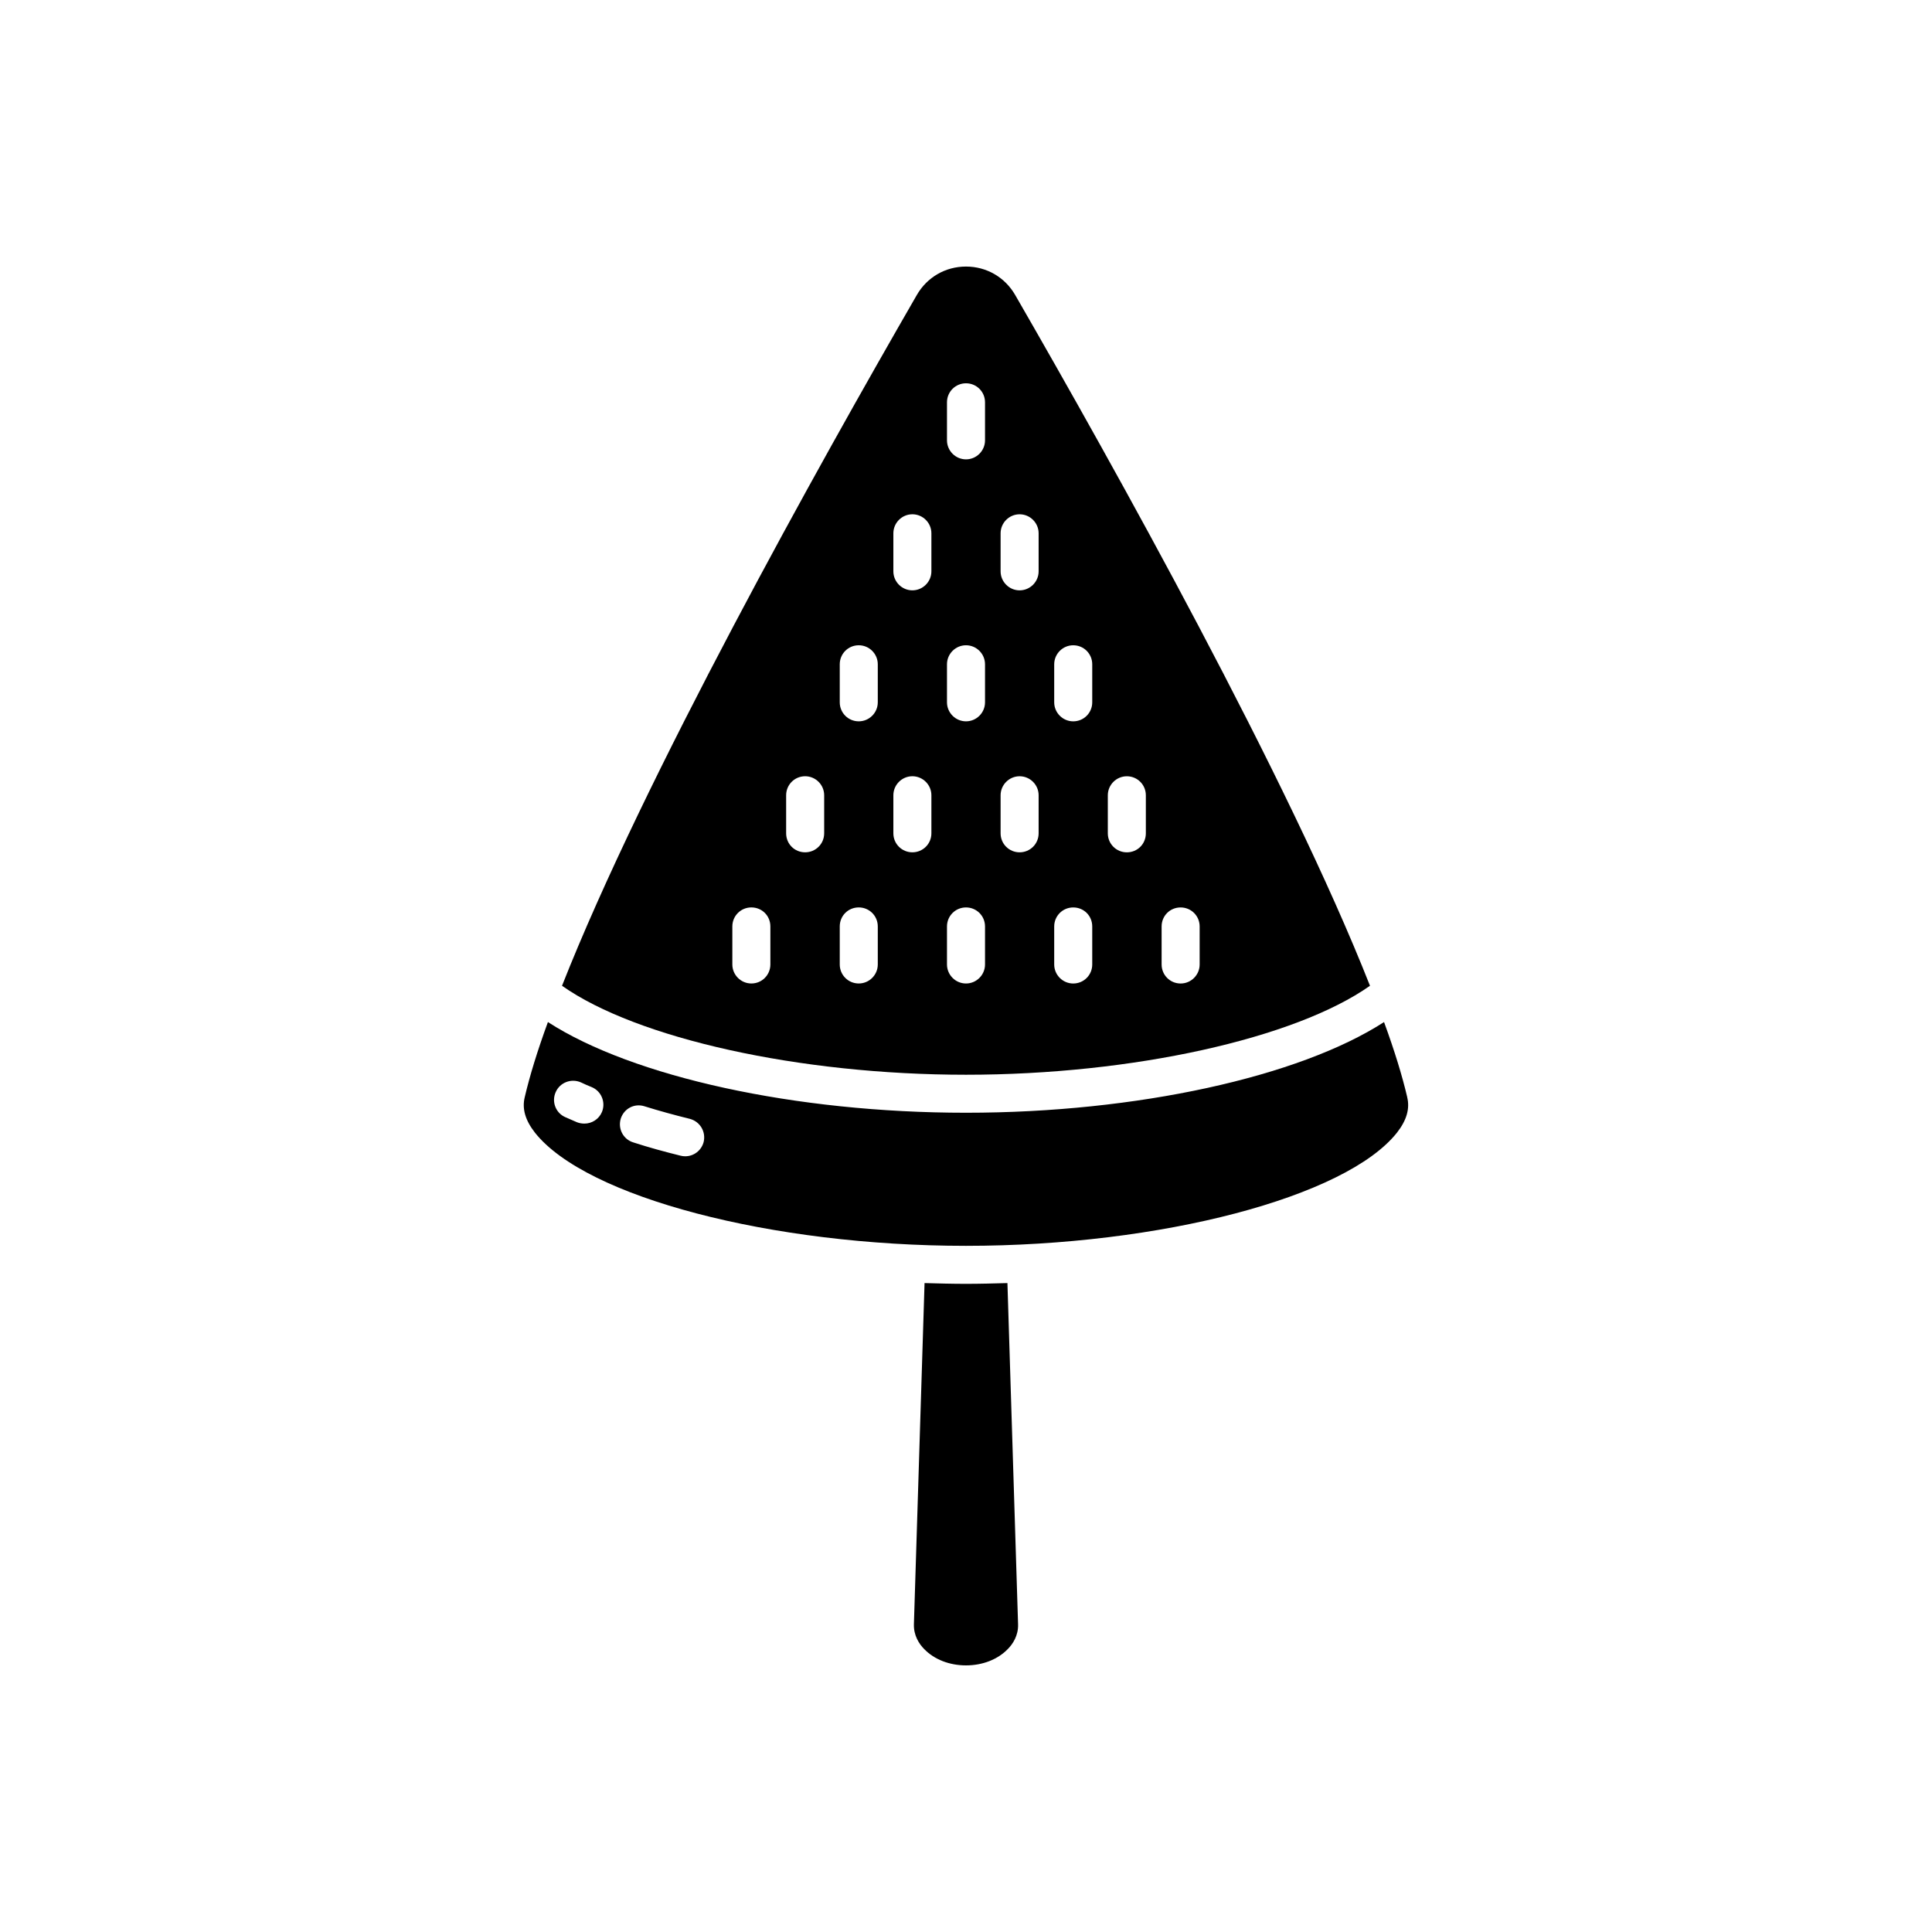
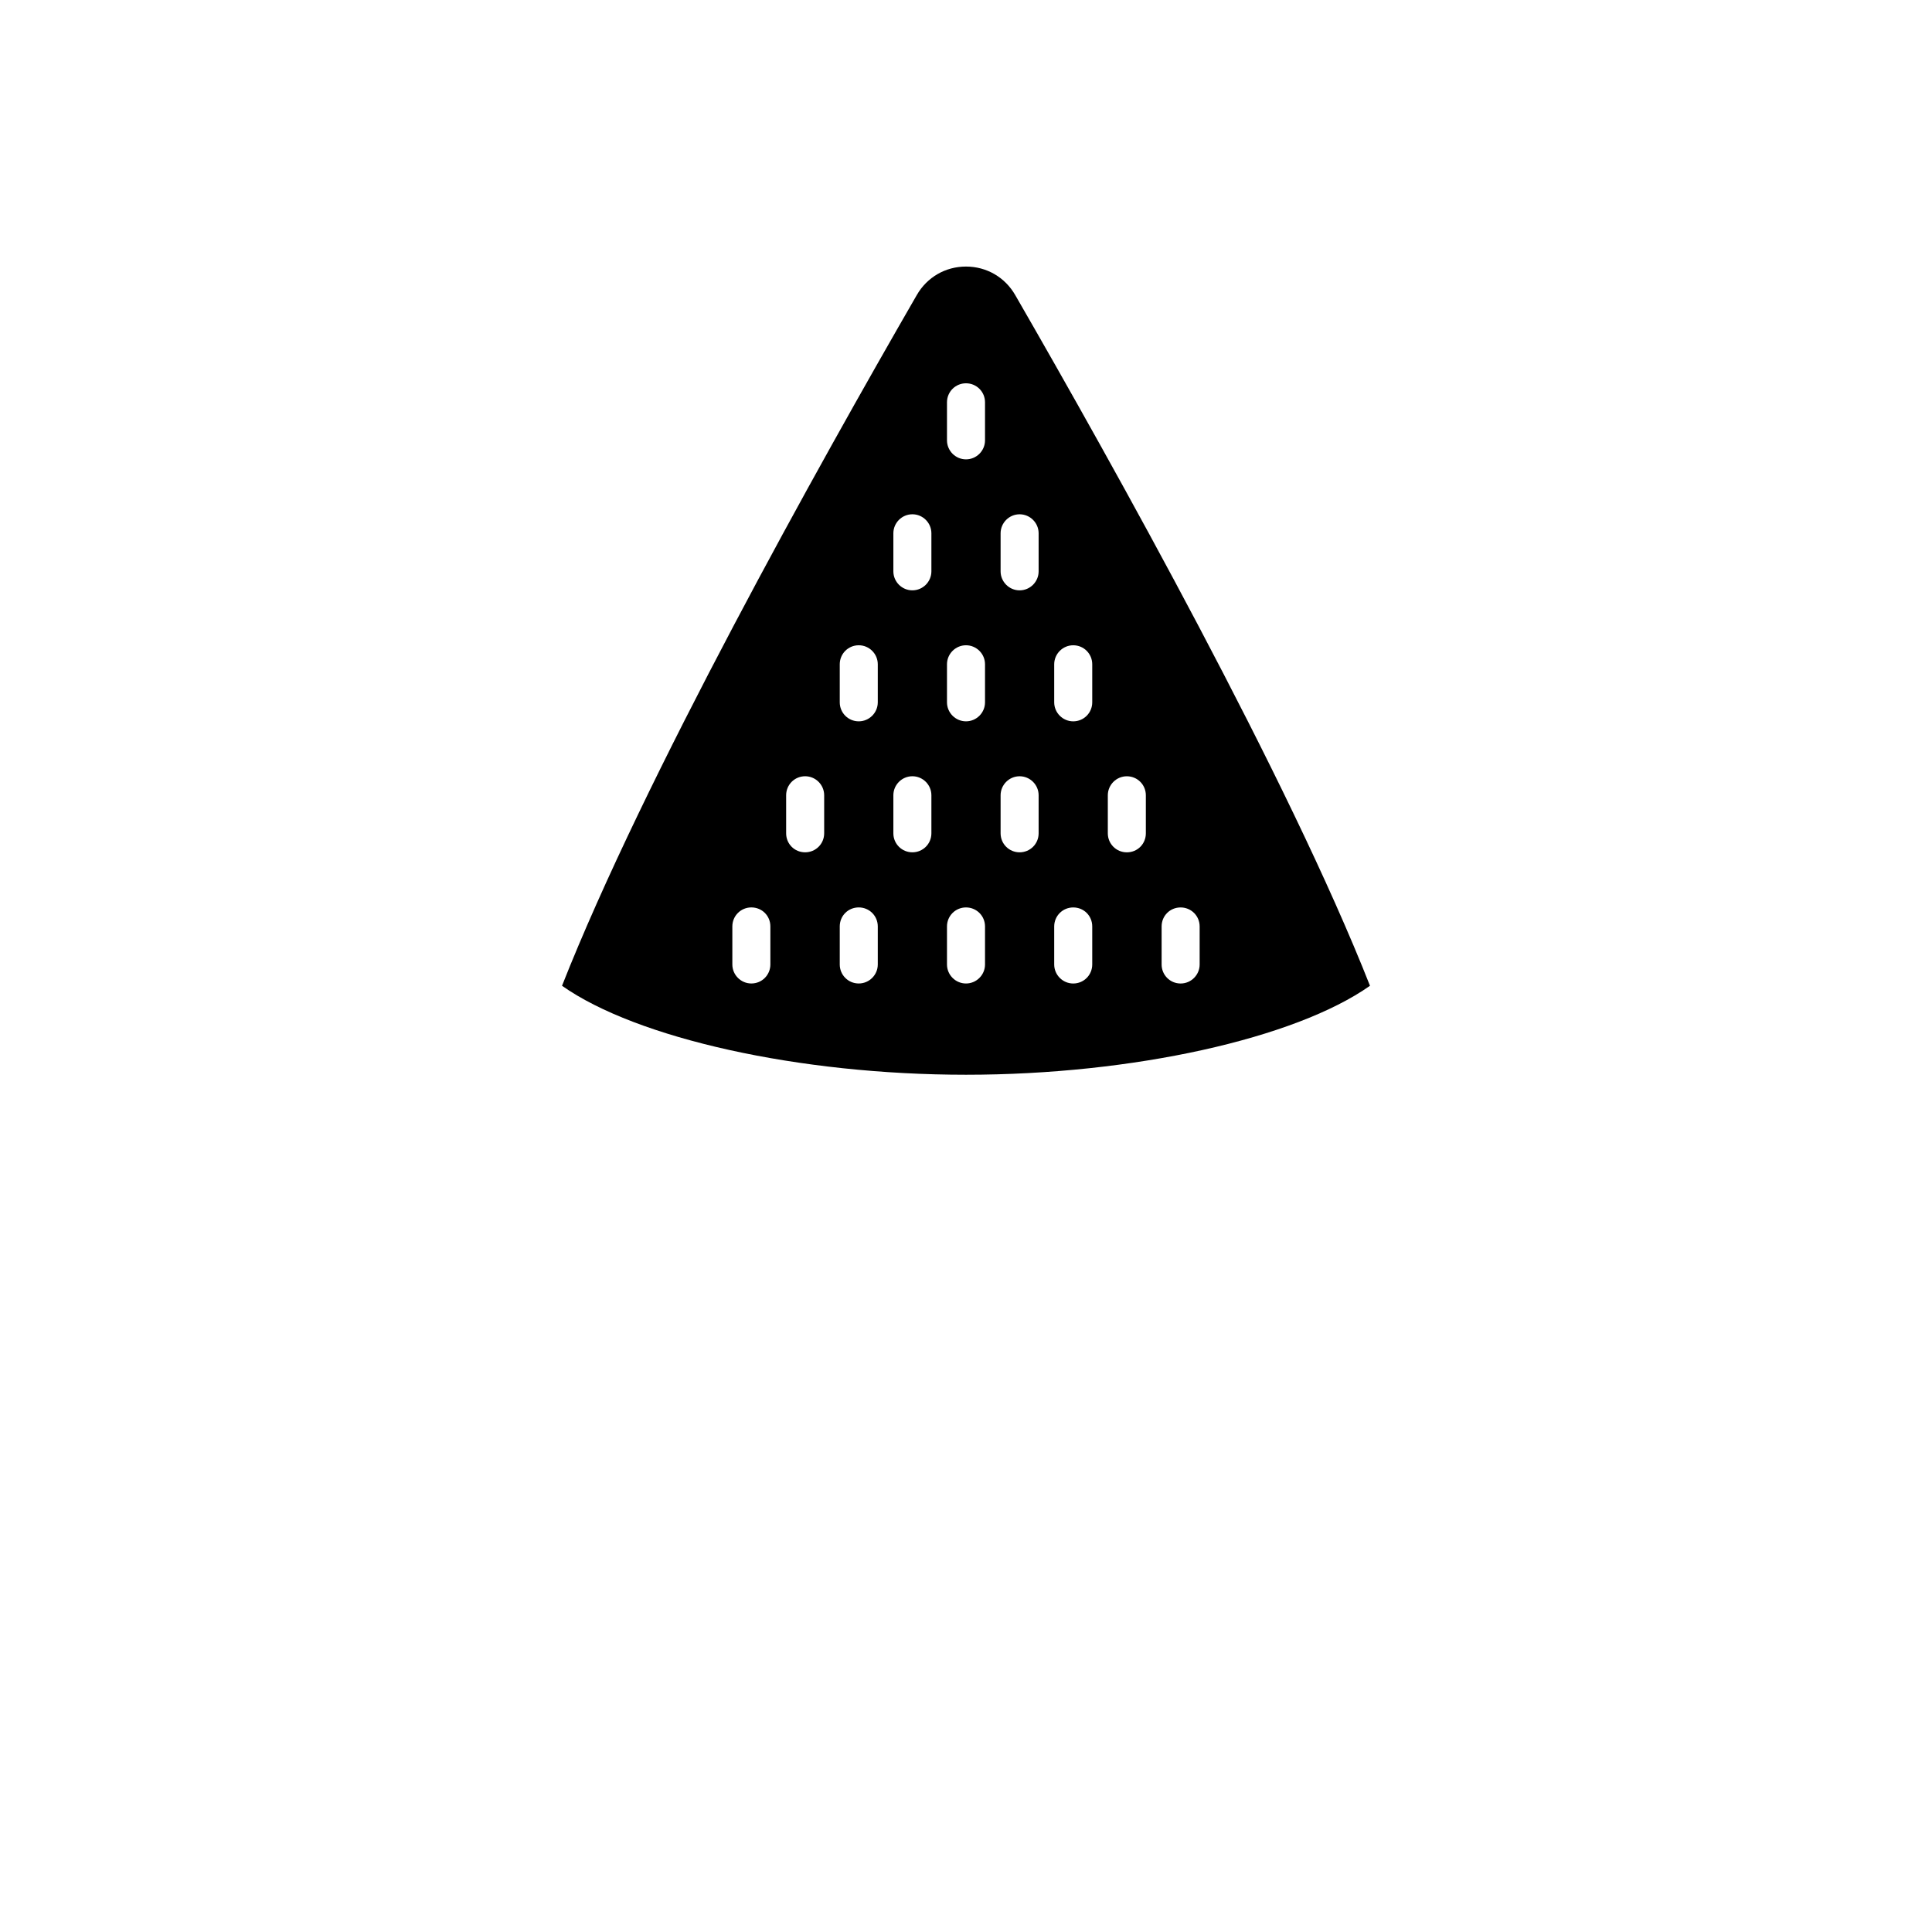
<svg xmlns="http://www.w3.org/2000/svg" fill="#000000" width="800px" height="800px" version="1.1" viewBox="144 144 512 512">
  <g>
    <path d="m507.06 405.24c-21.664-54.965-67.965-137.89-94.012-183.04-2.719-4.734-7.609-7.559-13.047-7.559-5.441 0-10.328 2.82-13.047 7.559-26.047 45.141-72.348 128.07-94.012 183.04 19.801 13.957 62.824 23.578 107.06 23.578s87.258-9.621 107.06-23.578zm-55.219-15.719c0-2.82 2.215-5.039 5.039-5.039 2.769 0 5.039 2.215 5.039 5.039v10.078c0 2.769-2.266 5.039-5.039 5.039-2.82 0-5.039-2.266-5.039-5.039zm-14.258-34.762c0-2.769 2.266-5.039 5.039-5.039 2.82 0 5.039 2.266 5.039 5.039v10.078c0 2.82-2.215 5.039-5.039 5.039-2.769 0-5.039-2.215-5.039-5.039zm-14.207-34.715c0-2.769 2.266-5.039 5.039-5.039 2.82 0 5.039 2.266 5.039 5.039v10.078c0 2.769-2.215 5.039-5.039 5.039-2.769 0-5.039-2.266-5.039-5.039zm0 69.477c0-2.82 2.266-5.039 5.039-5.039 2.82 0 5.039 2.215 5.039 5.039v10.078c0 2.769-2.215 5.039-5.039 5.039-2.769 0-5.039-2.266-5.039-5.039zm-14.207-104.19c0-2.769 2.266-5.039 5.039-5.039 2.769 0 5.039 2.266 5.039 5.039v10.078c0 2.769-2.266 5.039-5.039 5.039-2.769 0-5.039-2.266-5.039-5.039zm0 69.426c0-2.769 2.266-5.039 5.039-5.039 2.769 0 5.039 2.266 5.039 5.039v10.078c0 2.82-2.266 5.039-5.039 5.039-2.769 0-5.039-2.215-5.039-5.039zm-14.207-104.14c0-2.82 2.266-5.039 5.039-5.039 2.769 0 5.039 2.215 5.039 5.039v10.078c0 2.769-2.266 5.039-5.039 5.039-2.769 0-5.039-2.266-5.039-5.039zm0 69.426c0-2.769 2.266-5.039 5.039-5.039 2.769 0 5.039 2.266 5.039 5.039v10.078c0 2.769-2.266 5.039-5.039 5.039-2.769 0-5.039-2.266-5.039-5.039zm-46.805 79.551c0 2.769-2.215 5.039-5.039 5.039-2.769 0-5.039-2.266-5.039-5.039v-10.078c0-2.82 2.266-5.039 5.039-5.039 2.82 0 5.039 2.215 5.039 5.039zm14.258-34.762c0 2.82-2.266 5.039-5.039 5.039-2.82 0-5.039-2.215-5.039-5.039v-10.078c0-2.769 2.215-5.039 5.039-5.039 2.769 0 5.039 2.266 5.039 5.039zm14.207 34.762c0 2.769-2.266 5.039-5.039 5.039-2.82 0-5.039-2.266-5.039-5.039v-10.078c0-2.82 2.215-5.039 5.039-5.039 2.769 0 5.039 2.215 5.039 5.039zm0-69.473c0 2.769-2.266 5.039-5.039 5.039-2.82 0-5.039-2.266-5.039-5.039v-10.078c0-2.769 2.215-5.039 5.039-5.039 2.769 0 5.039 2.266 5.039 5.039zm14.207 34.711c0 2.82-2.266 5.039-5.039 5.039-2.769 0-5.039-2.215-5.039-5.039v-10.078c0-2.769 2.266-5.039 5.039-5.039 2.769 0 5.039 2.266 5.039 5.039zm0-69.426c0 2.769-2.266 5.039-5.039 5.039-2.769 0-5.039-2.266-5.039-5.039v-10.078c0-2.769 2.266-5.039 5.039-5.039 2.769 0 5.039 2.266 5.039 5.039zm4.133 104.19v-10.078c0-2.82 2.266-5.039 5.039-5.039 2.769 0 5.039 2.215 5.039 5.039v10.078c0 2.769-2.266 5.039-5.039 5.039s-5.039-2.266-5.039-5.039z" />
-     <path d="m400 484.23c-3.68 0-7.356-0.102-10.984-0.203l-2.82 90.383c-0.102 3.023 1.41 5.289 2.719 6.602 2.672 2.769 6.699 4.332 11.082 4.332 4.383 0 8.414-1.562 11.082-4.332 1.309-1.309 2.82-3.578 2.719-6.551l-2.82-90.434c-3.621 0.102-7.301 0.203-10.977 0.203z" />
-     <path d="m516.93 434.76c-1.309-5.594-3.324-12.191-6.144-19.902-22.469 14.508-65.496 24.031-110.79 24.031s-88.316-9.523-110.79-24.031c-2.82 7.707-4.836 14.309-6.144 19.902-0.754 3.074 0.152 6.144 2.719 9.422 13.551 17.078 62.625 29.977 114.21 29.977s100.66-12.898 114.21-29.977c2.566-3.277 3.473-6.348 2.719-9.422zm-213.41 3.93c-0.805 1.914-2.672 3.074-4.637 3.074-0.656 0-1.309-0.102-1.965-0.352-1.059-0.453-2.117-0.906-3.125-1.359-2.519-1.109-3.68-4.082-2.519-6.648 1.109-2.519 4.082-3.68 6.648-2.57 0.906 0.453 1.914 0.855 2.871 1.258 2.574 1.055 3.785 4.027 2.727 6.598zm26.953 7.961c-0.605 2.266-2.621 3.777-4.887 3.777-0.402 0-0.805-0.051-1.211-0.152-4.281-1.059-8.516-2.215-12.543-3.527-2.672-0.805-4.133-3.629-3.324-6.297 0.855-2.672 3.629-4.133 6.297-3.273 3.879 1.211 7.91 2.316 11.992 3.324 2.719 0.707 4.332 3.426 3.676 6.148z" />
  </g>
</svg>